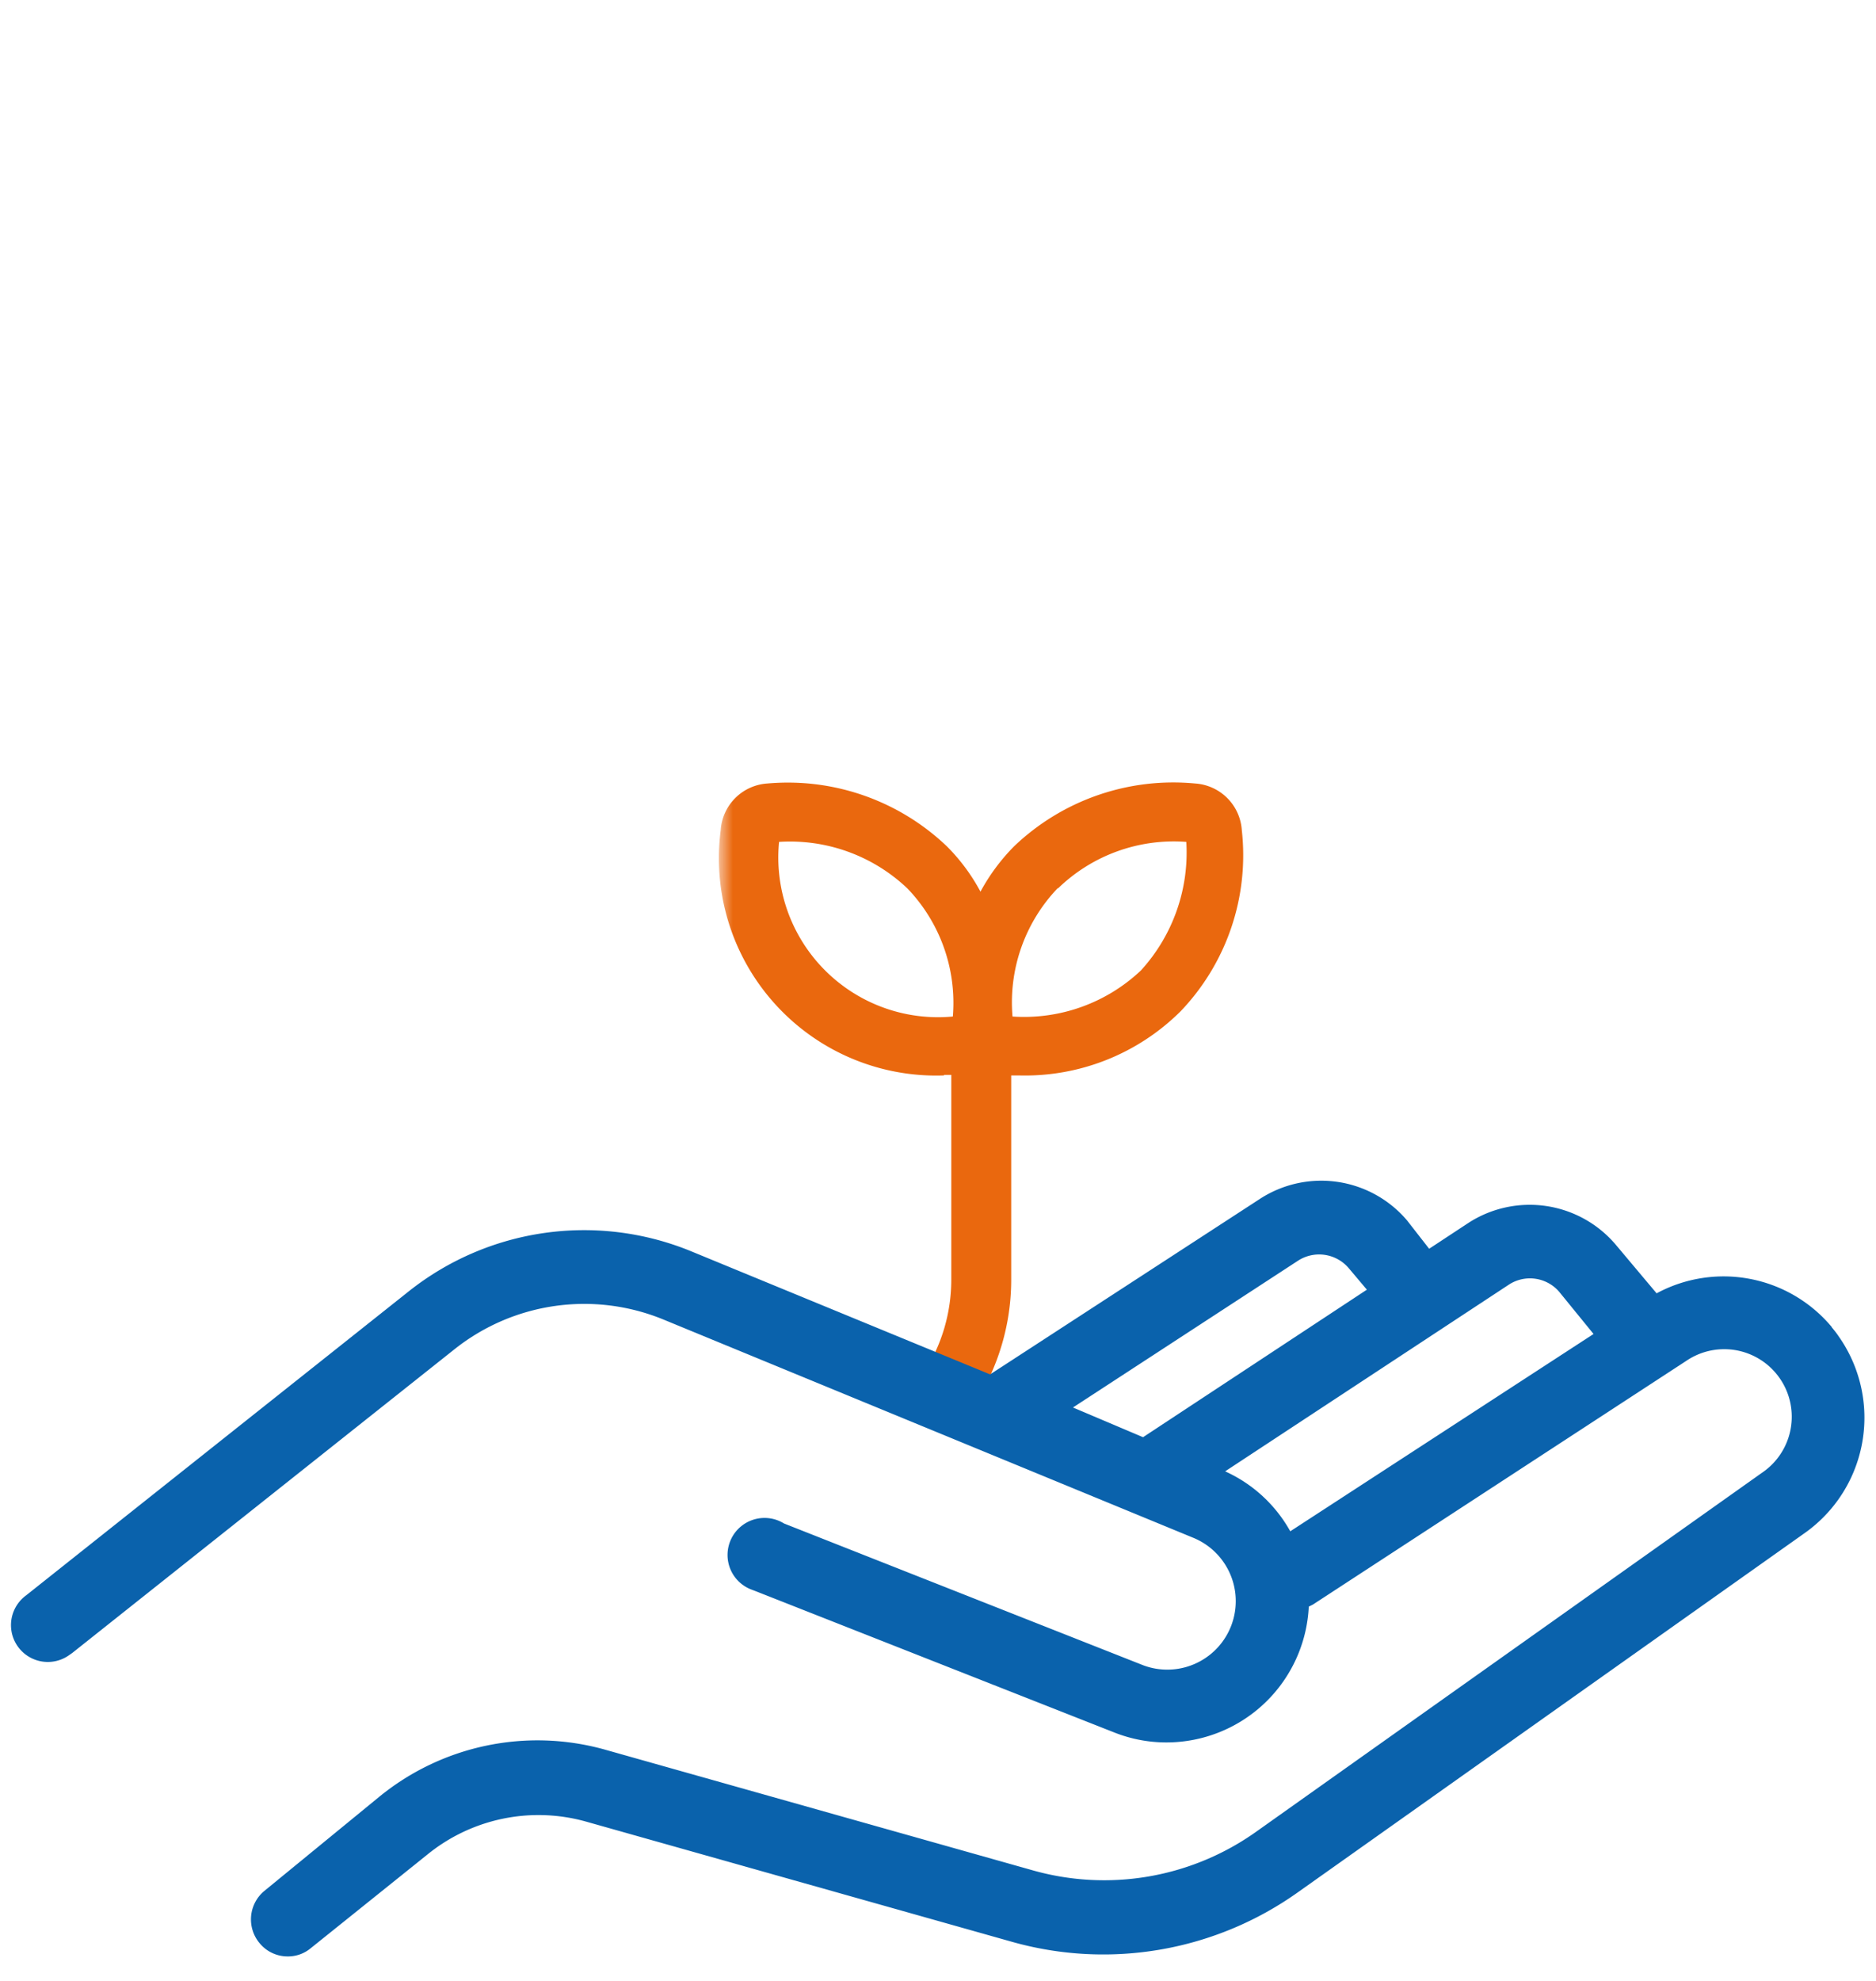
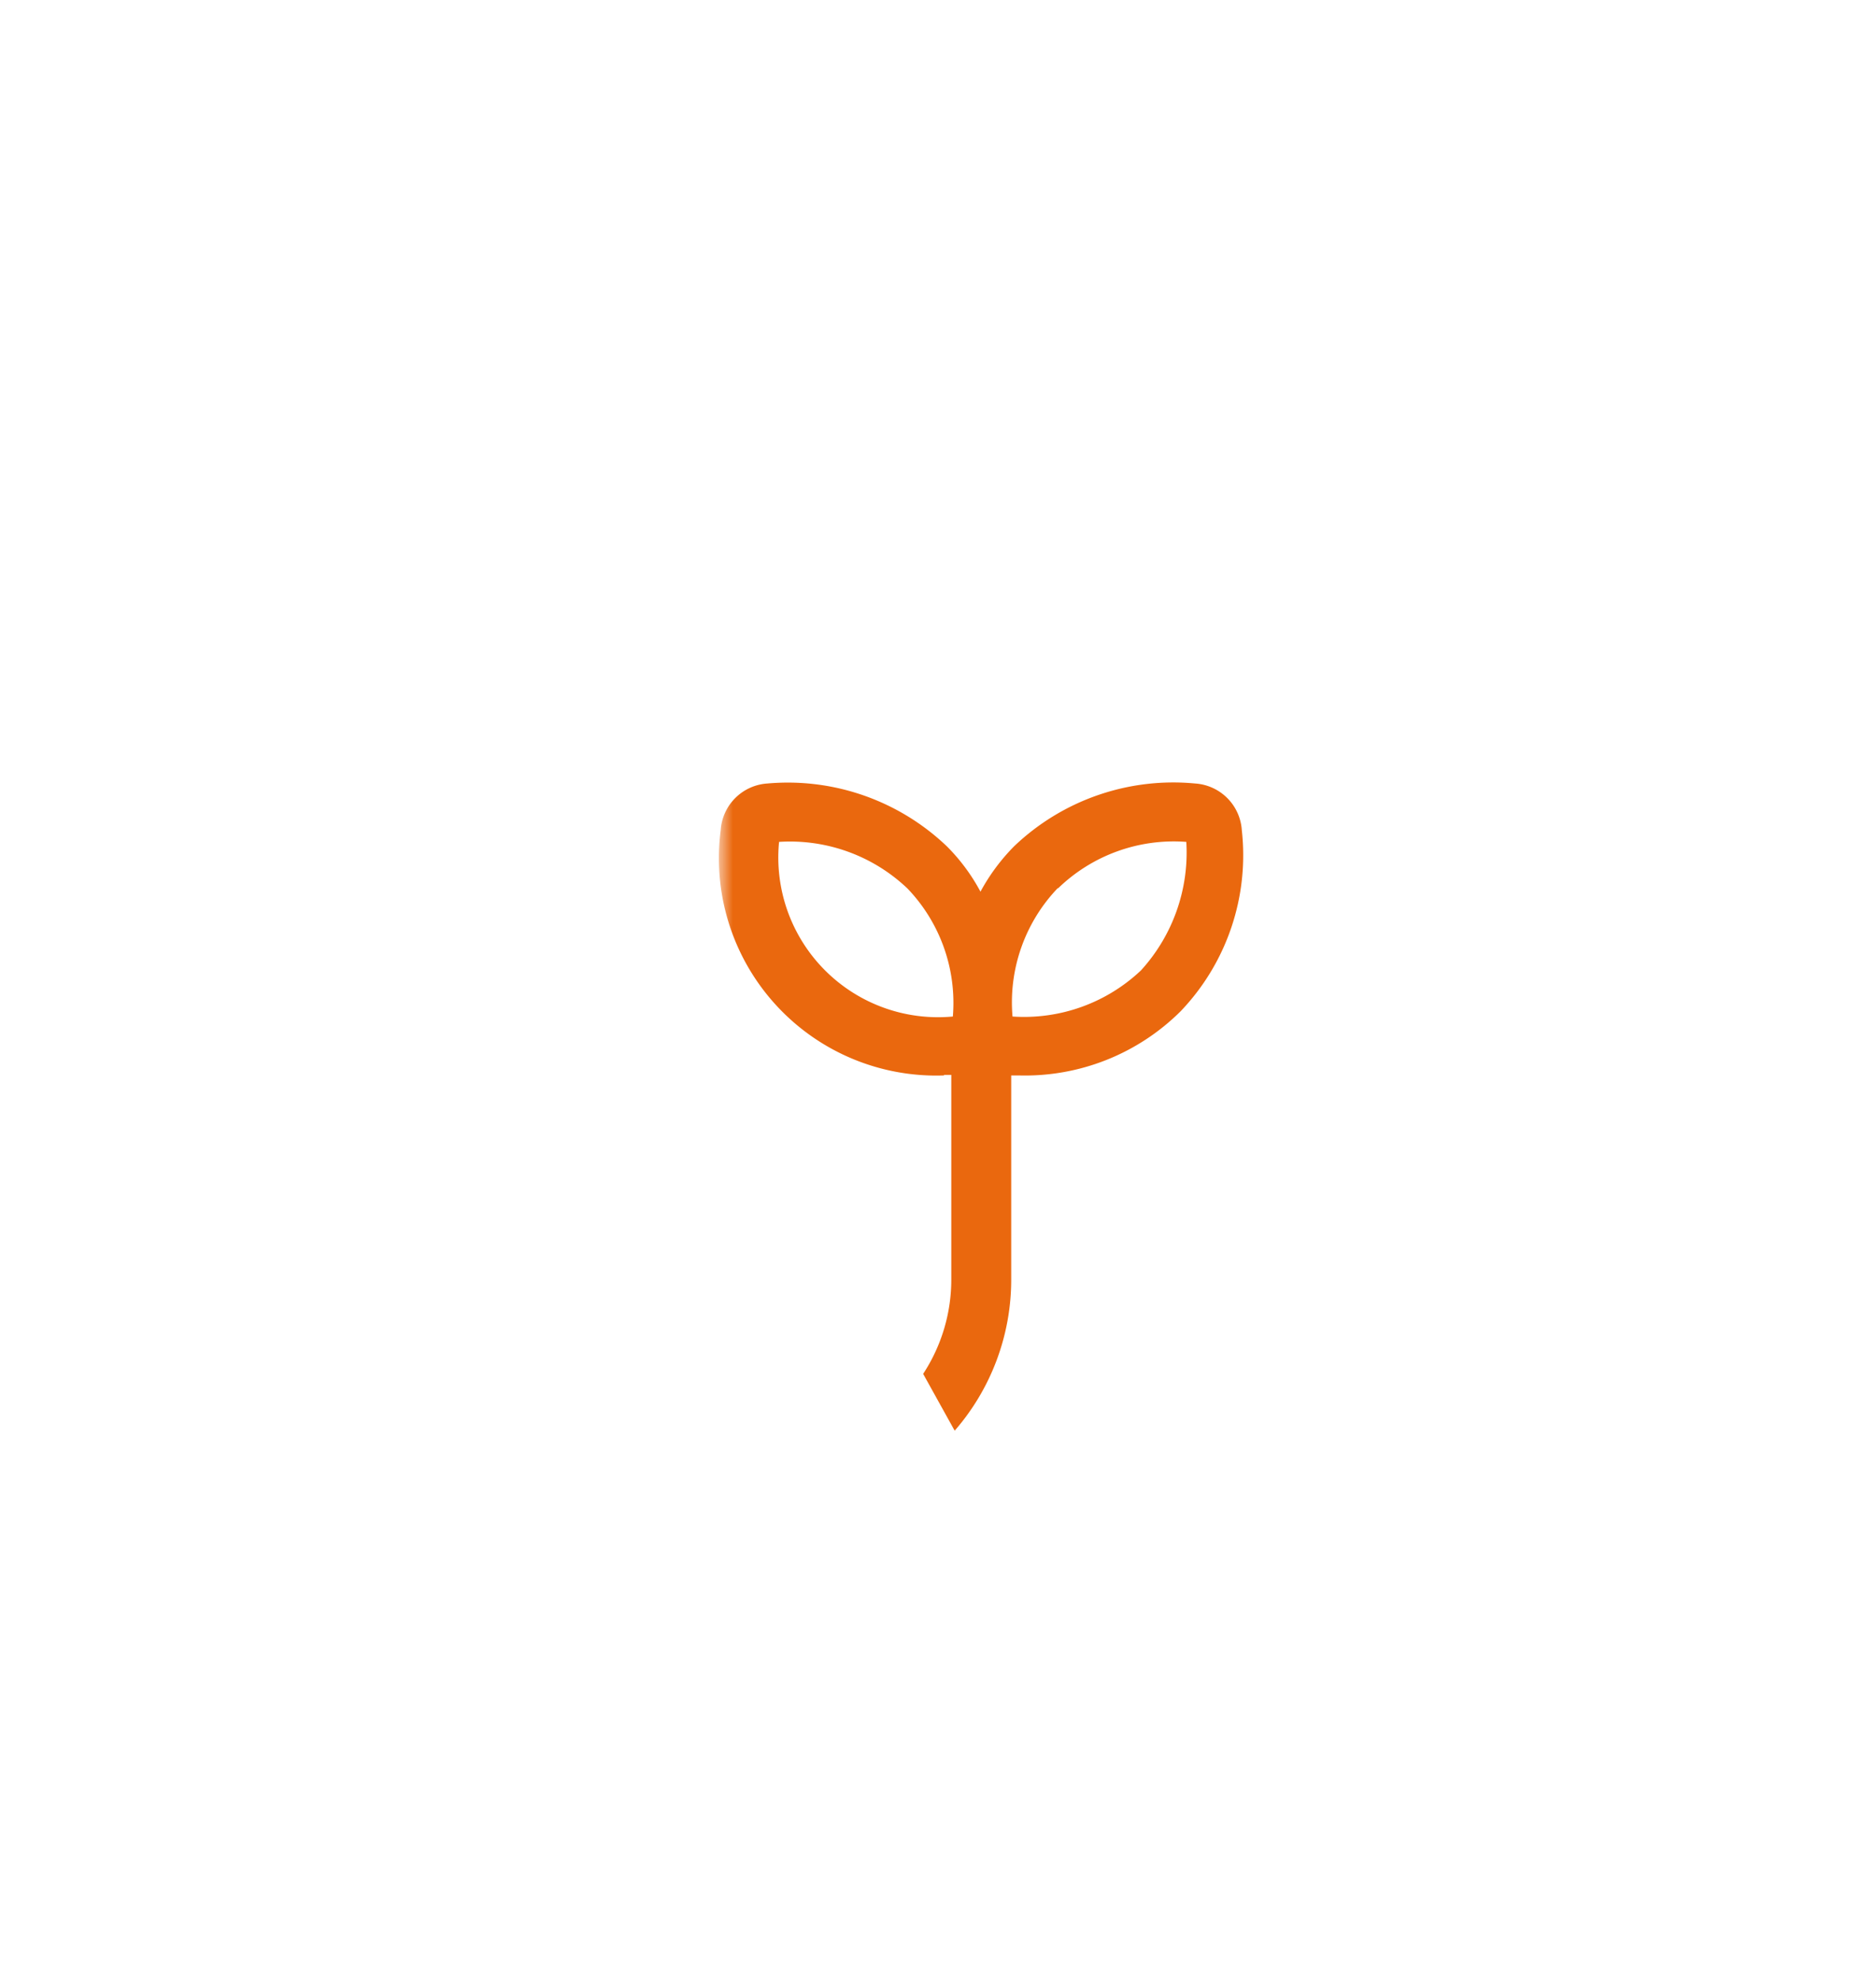
<svg xmlns="http://www.w3.org/2000/svg" id="Layer_1" data-name="Layer 1" viewBox="0 0 72 76">
  <defs>
    <style>.cls-1{fill:#fff;}.cls-1,.cls-3,.cls-4{fill-rule:evenodd;}.cls-2{mask:url(#mask);}.cls-3{fill:#ea680e;}.cls-4{fill:#0a62ac;}</style>
    <mask id="mask" x="27.63" y="27.3" width="23.02" height="28.53" maskUnits="userSpaceOnUse">
      <g id="mask-2">
        <path id="path-1" class="cls-1" d="M27.63,27.3h23V55.83h-23Z" />
      </g>
    </mask>
  </defs>
  <g id="Group-3">
    <g class="cls-2">
      <path id="Fill-1" class="cls-3" d="M29.9,32.3a6.54,6.54,0,0,1,4.93,1.79A6.34,6.34,0,0,1,36.57,39,6.13,6.13,0,0,1,29.9,32.3m10.7,1.79a6.38,6.38,0,0,1,4.93-1.79,6.71,6.71,0,0,1-1.74,4.93A6.53,6.53,0,0,1,38.86,39a6.34,6.34,0,0,1,1.74-4.93m-4.37,7.17h.28v7.85a6.59,6.59,0,0,1-1.08,3.62l1.21,2.18a8.82,8.82,0,0,0,2.17-5.8V41.26h.28a8.47,8.47,0,0,0,6.22-2.46,8.66,8.66,0,0,0,2.35-6.95,1.92,1.92,0,0,0-1.79-1.79,8.84,8.84,0,0,0-6.95,2.41,7.63,7.63,0,0,0-1.29,1.74,7.35,7.35,0,0,0-1.29-1.74,8.84,8.84,0,0,0-6.89-2.41,1.92,1.92,0,0,0-1.79,1.79,8.34,8.34,0,0,0,8.57,9.41" />
    </g>
  </g>
-   <path id="Fill-3" class="cls-4" d="M49.52,58.75a5.41,5.41,0,0,0-2.5-2.3l10.9-7.17a1.48,1.48,0,0,1,1.92.28l1.32,1.62Zm.31-10.39a1.49,1.49,0,0,1,1.93.29l.7.83-8.59,5.66L41.18,54ZM70.3,50.91a5.41,5.41,0,0,0-6.72-1.29L62,47.74a4.33,4.33,0,0,0-5.63-.83l-1.52,1L54,46.82A4.32,4.32,0,0,0,48.35,46L38,52.73,26.51,48a10.82,10.82,0,0,0-10.83,1.55L1,61.21a1.41,1.41,0,1,0,1.67,2.28l.1-.07L17.45,51.76a8,8,0,0,1,8-1.14L45.8,59a2.62,2.62,0,0,1-2,4.86L30.09,58.45A1.42,1.42,0,1,0,28.88,61l.18.07,13.71,5.4a5.41,5.41,0,0,0,2,.38,5.47,5.47,0,0,0,5.46-5.21l.16-.08,14.33-9.35a2.59,2.59,0,0,1,2.91,4.29L48.22,70.27a10.07,10.07,0,0,1-8.61,1.48L23.23,67.13a9.6,9.6,0,0,0-8.68,1.81l-4.42,3.62a1.42,1.42,0,0,0-.16,2,1.39,1.39,0,0,0,1.06.5,1.36,1.36,0,0,0,.89-.31l4.46-3.58a6.76,6.76,0,0,1,6.12-1.28L38.84,74.5a12.89,12.89,0,0,0,11-1.92L69.26,58.82a5.42,5.42,0,0,0,1.3-7.56c-.08-.12-.17-.23-.26-.34Z" />
</svg>